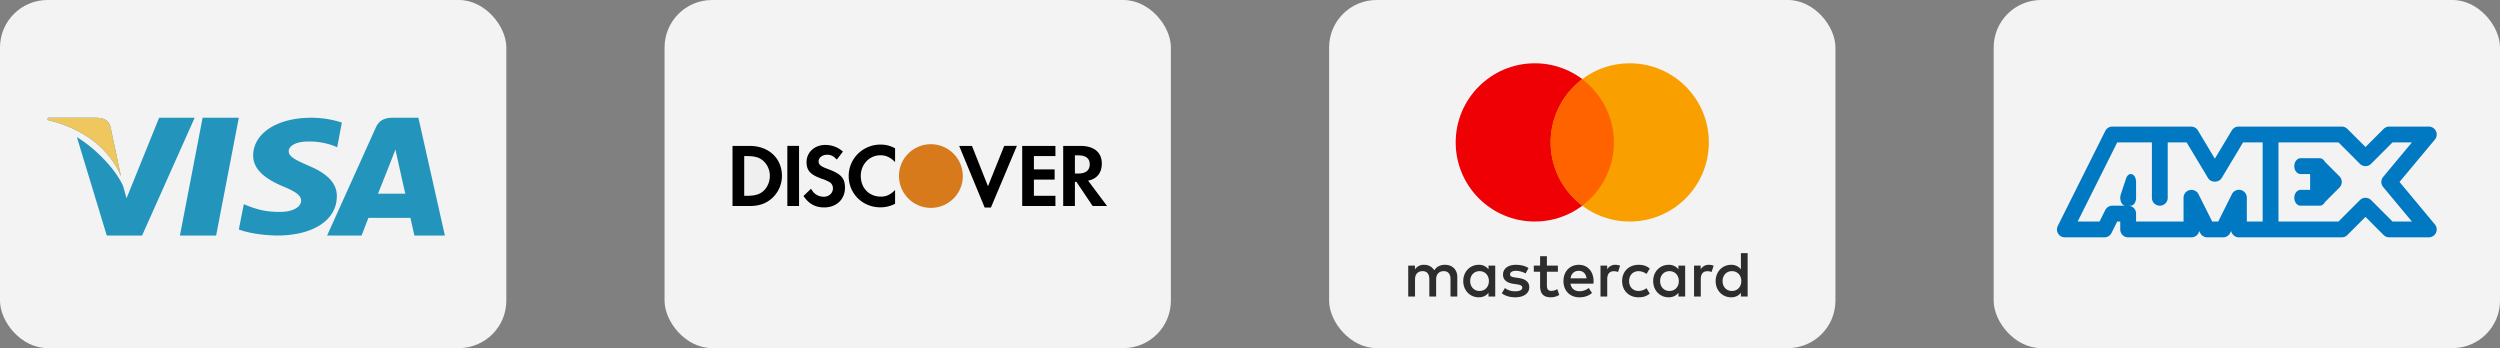
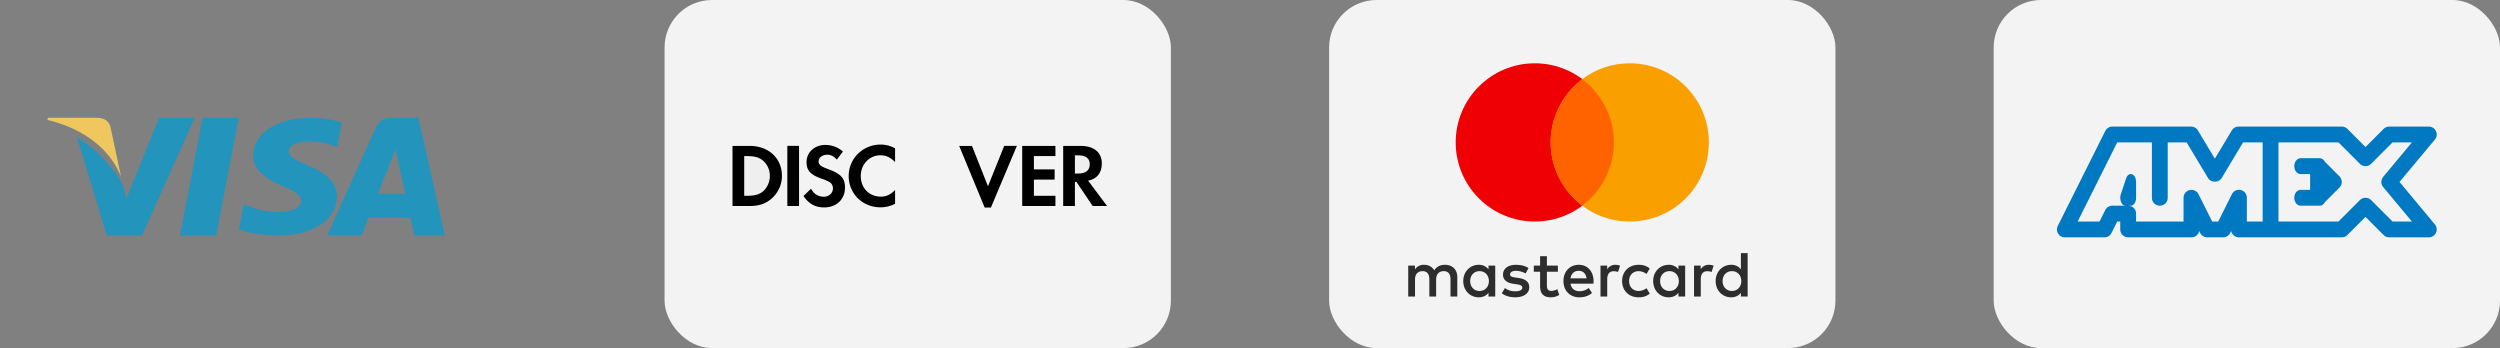
<svg xmlns="http://www.w3.org/2000/svg" width="158" height="22" viewBox="0 0 158 22">
  <rect x="0" y="0" width="158" height="22" fill="#808080" stroke="none" />
  <g fill="none" fill-rule="evenodd">
    <g>
-       <rect fill="#F3F3F3" width="32" height="22" rx="3" />
      <path d="m15.093 7.442-1.433 7.442h-2.288l1.433-7.442h2.288zm-2.79 0L8.98 14.884H6.747L4.86 8.667c1.364.84 2.512 2.165 2.922 3.094l.215.77 2.06-5.09h2.245zm7.36 0c.834 0 1.509.162 1.942.306l-.296 1.56-.2-.087a4.447 4.447 0 0 0-1.626-.277c-.844 0-1.245.315-1.234.612-.011.344.453.564 1.213.899 1.256.516 1.837 1.138 1.826 1.96-.01 1.503-1.499 2.469-3.778 2.469-.971-.01-1.91-.182-2.417-.383l.317-1.597.274.114c.718.268 1.182.374 2.047.374.623 0 1.288-.23 1.299-.708 0-.316-.285-.546-1.13-.9-.823-.344-1.91-.927-1.9-1.96.011-1.406 1.52-2.382 3.663-2.382zm6.78 0 1.673 7.442H26.19s-.191-.859-.252-1.116h-2.652c-.08.198-.433 1.116-.433 1.116h-2.179l3.076-6.82c.222-.494.595-.622 1.089-.622h1.603zM24.99 9.445c-.1.277-.282.73-.272.711 0 0-.655 1.658-.827 2.083h1.724a78.011 78.011 0 0 1-.202-.887l-.074-.33-.208-.935zM6.11 7.442c.417.01.756.142.873.576l.668 3.145C6.992 9.52 5.403 8.15 3 7.583l.03-.141z" fill="#2394BC" fill-rule="nonzero" />
      <path d="M6.983 8.018c-.117-.434-.456-.567-.873-.576H3.03L3 7.584c2.403.566 3.992 1.936 4.651 3.579l-.668-3.145z" fill="#EFC75E" fill-rule="nonzero" />
    </g>
    <g transform="translate(42)">
      <rect fill="#F3F3F3" width="32" height="22" rx="3" />
      <g fill-rule="nonzero">
        <path d="M25.193 9.221h1.098c.856 0 1.345.41 1.345 1.121 0 .582-.308.963-.866 1.077l1.196 1.6h-.911l-1.025-1.526h-.096v1.525h-.74V9.221zM22.603 9.221h2.1v.644h-1.36v.842h1.31v.643h-1.31v1.025h1.36v.643h-2.1zM19.428 9.22l1.012 2.55 1.026-2.55h.801l-1.64 3.894h-.397L18.62 9.221h.809z" fill="#000" />
-         <path d="M14.97 10.347a2.02 2.02 0 0 1 3.839 1.193c-.006.03-.015.058-.022.088-.01.035-.017.07-.029.105a2.019 2.019 0 1 1-3.789-1.386z" fill="#D67A1B" />
        <path d="M13.658 9.137c.319 0 .587.068.911.233v.87c-.307-.3-.575-.427-.928-.427-.695 0-1.24.576-1.24 1.304 0 .769.528 1.31 1.274 1.31.335 0 .598-.12.894-.417v.871c-.336.16-.61.222-.929.222-1.127 0-2.003-.865-2.003-1.98 0-1.104.899-1.988 2.021-1.986zM6.73 12.58c-.364.303-.78.439-1.353.439H4.295V9.222h1.086c1.2 0 2.038.78 2.038 1.9 0 .56-.256 1.098-.688 1.458zM8.5 13.018h-.74V9.22h.74zM10.094 13.11c-.563 0-.972-.222-1.314-.723l.479-.461c.17.33.455.507.808.507.33 0 .575-.229.575-.536a.454.454 0 0 0-.223-.394 2.953 2.953 0 0 0-.512-.216c-.695-.25-.933-.518-.933-1.04 0-.622.511-1.088 1.183-1.088.416 0 .797.142 1.116.42l-.387.508c-.193-.216-.376-.308-.597-.308-.32 0-.553.182-.553.422 0 .204.13.313.576.477.841.308 1.091.58 1.091 1.184 0 .736-.54 1.247-1.31 1.248z" fill="#000" />
        <path d="M6.246 10.172c-.244-.221-.535-.307-1.012-.307h-.2v2.51h.2c.477 0 .78-.092 1.012-.301.256-.228.41-.592.41-.957 0-.364-.154-.717-.41-.945zM26.161 9.818h-.227v1.15h.216c.473 0 .723-.205.723-.587 0-.369-.25-.563-.712-.563z" fill="#EFEFEF" />
      </g>
    </g>
    <g transform="translate(84)">
      <rect fill="#F3F3F3" width="32" height="22" rx="3" />
      <path d="M8.101 18.74v-1.227c0-.462-.294-.773-.769-.777-.25-.004-.507.074-.687.348a.718.718 0 0 0-.647-.348.647.647 0 0 0-.572.29v-.24H5v1.955h.43v-1.084c0-.34.188-.52.479-.52.282 0 .425.184.425.515v1.089h.43v-1.084c0-.34.196-.52.478-.52.29 0 .43.184.43.515v1.089h.43zm6.358-1.955h-.695v-.593h-.43v.593h-.397v.389h.397v.892c0 .454.176.724.68.724a.998.998 0 0 0 .531-.151l-.123-.365a.787.787 0 0 1-.376.111c-.213 0-.282-.131-.282-.327v-.884h.695v-.389zm3.629-.049a.576.576 0 0 0-.515.287v-.238h-.422v1.956h.426v-1.096c0-.324.139-.504.417-.504a.69.69 0 0 1 .266.05l.131-.402a.904.904 0 0 0-.303-.053zm-5.486.205c-.205-.135-.487-.205-.798-.205-.495 0-.814.238-.814.626 0 .32.237.516.675.577l.2.029c.234.032.344.094.344.204 0 .152-.156.238-.446.238-.295 0-.507-.094-.65-.205l-.2.331c.232.172.527.254.846.254.565 0 .892-.266.892-.638 0-.344-.258-.524-.683-.585l-.2-.03c-.185-.024-.332-.06-.332-.191 0-.143.139-.23.372-.23.25 0 .491.095.61.168l.184-.343zM24 16.736a.577.577 0 0 0-.516.287v-.238h-.421v1.956h.426v-1.096c0-.324.139-.504.417-.504a.69.69 0 0 1 .266.05l.131-.402a.905.905 0 0 0-.303-.053zm-5.482 1.027c0 .593.413 1.027 1.043 1.027.295 0 .491-.066.704-.233l-.205-.344a.86.86 0 0 1-.511.176c-.34-.004-.59-.25-.59-.626s.25-.622.59-.626a.86.86 0 0 1 .511.176l.205-.344c-.213-.167-.41-.233-.704-.233-.63 0-1.043.434-1.043 1.027zm3.984 0v-.978h-.425v.238a.742.742 0 0 0-.617-.287c-.549 0-.979.43-.979 1.027 0 .598.43 1.027.979 1.027.278 0 .482-.11.617-.287v.238h.425v-.978zm-1.583 0c0-.344.225-.626.594-.626.351 0 .589.27.589.626s-.238.626-.59.626c-.368 0-.593-.282-.593-.626zm-5.134-1.027c-.573 0-.974.417-.974 1.027 0 .622.417 1.027 1.003 1.027.294 0 .564-.073.801-.274l-.208-.315a.935.935 0 0 1-.57.205c-.273 0-.523-.127-.584-.48h1.452a1.98 1.98 0 0 0 .009-.163c-.005-.61-.381-1.027-.929-1.027zm-.008.38c.274 0 .45.173.494.475h-1.014c.045-.282.217-.474.52-.474zm10.674.647V16h-.426v1.023a.741.741 0 0 0-.617-.287c-.549 0-.979.43-.979 1.027 0 .598.43 1.027.979 1.027.278 0 .483-.11.617-.287v.238h.426v-.978zm-1.584 0c0-.344.226-.626.594-.626.352 0 .589.27.589.626s-.237.626-.59.626c-.367 0-.593-.282-.593-.626zm-14.368 0v-.978h-.426v.238a.741.741 0 0 0-.617-.287c-.549 0-.978.43-.978 1.027 0 .598.43 1.027.978 1.027.278 0 .483-.11.617-.287v.238h.426v-.978zm-1.584 0c0-.344.226-.626.594-.626.351 0 .589.27.589.626s-.238.626-.59.626c-.367 0-.593-.282-.593-.626z" fill="#2D2D2D" />
      <circle fill="#EE0005" fill-rule="nonzero" cx="13" cy="9" r="5" />
      <circle fill="#F9A000" fill-rule="nonzero" cx="19" cy="9" r="5" />
      <path d="M14 9.002c0 1.621.782 3.065 2 4 1.218-.935 2-2.379 2-4 0-1.62-.782-3.065-2-4-1.218.935-2 2.38-2 4z" fill="#FF6300" fill-rule="nonzero" />
    </g>
    <g transform="translate(126)">
      <rect fill="#F3F3F3" width="32" height="22" rx="3" />
      <path d="M15.5 15a.5.5 0 0 1-.49-.401l-.063.125A.5.5 0 0 1 14.5 15h-1a.5.5 0 0 1-.447-.276l-.063-.125a.5.5 0 0 1-.49.401h-4a.5.5 0 0 1-.5-.5V14h-.192l-.36.724A.5.5 0 0 1 7 15H4.5a.498.498 0 0 1-.447-.723l3-6A.499.499 0 0 1 7.5 8h4.98a.5.5 0 0 1 .428.243l1.071 1.786 1.071-1.786A.501.501 0 0 1 15.48 8H22c.133 0 .26.053.354.146L23.5 9.292l1.146-1.146A.504.504 0 0 1 25 8h2.5a.5.5 0 0 1 .384.82L25.65 11.5l2.233 2.68a.499.499 0 0 1-.384.82H25a.504.504 0 0 1-.354-.146L23.5 13.707l-1.146 1.146A.5.5 0 0 1 22 15zM17 8.998h-1.238l-1.354 2.258c-.182.3-.678.3-.857 0L12.196 9H11v3.5a.5.5 0 0 1-1 0V9H7.808l-2.5 5h1.383l.361-.724A.502.502 0 0 1 7.5 13h.827c-.113-.003-.217-.093-.277-.237a.72.72 0 0 1-.014-.486l.333-1c.07-.208.221-.317.375-.263.15.052.256.254.256.486v1c0 .276-.15.5-.333.5H8.51a.5.5 0 0 1 .49.5v.5h3v-1.5a.5.5 0 0 1 .947-.224L13.81 14h.383l.861-1.724A.498.498 0 0 1 16 12.5V14l1-.001V8.998zm4.792 0H18v5.001l3.793.001 1.354-1.354a.5.5 0 0 1 .707 0L25.207 14h1.226l-1.816-2.18a.5.5 0 0 1 0-.641l1.816-2.18h-1.226l-1.354 1.354a.5.5 0 0 1-.707 0l-1.354-1.354zM20.6 10c.14 0 .263.09.335.226l.919.92a.5.5 0 0 1 0 .707l-.92.921c-.071.136-.194.226-.334.226h-1.2c-.22 0-.4-.224-.4-.5s.18-.5.4-.5h.6v-1h-.6c-.196 0-.36-.177-.394-.41L19 10.5c0-.276.18-.5.4-.5z" fill="#0079C2" fill-rule="nonzero" />
    </g>
  </g>
</svg>